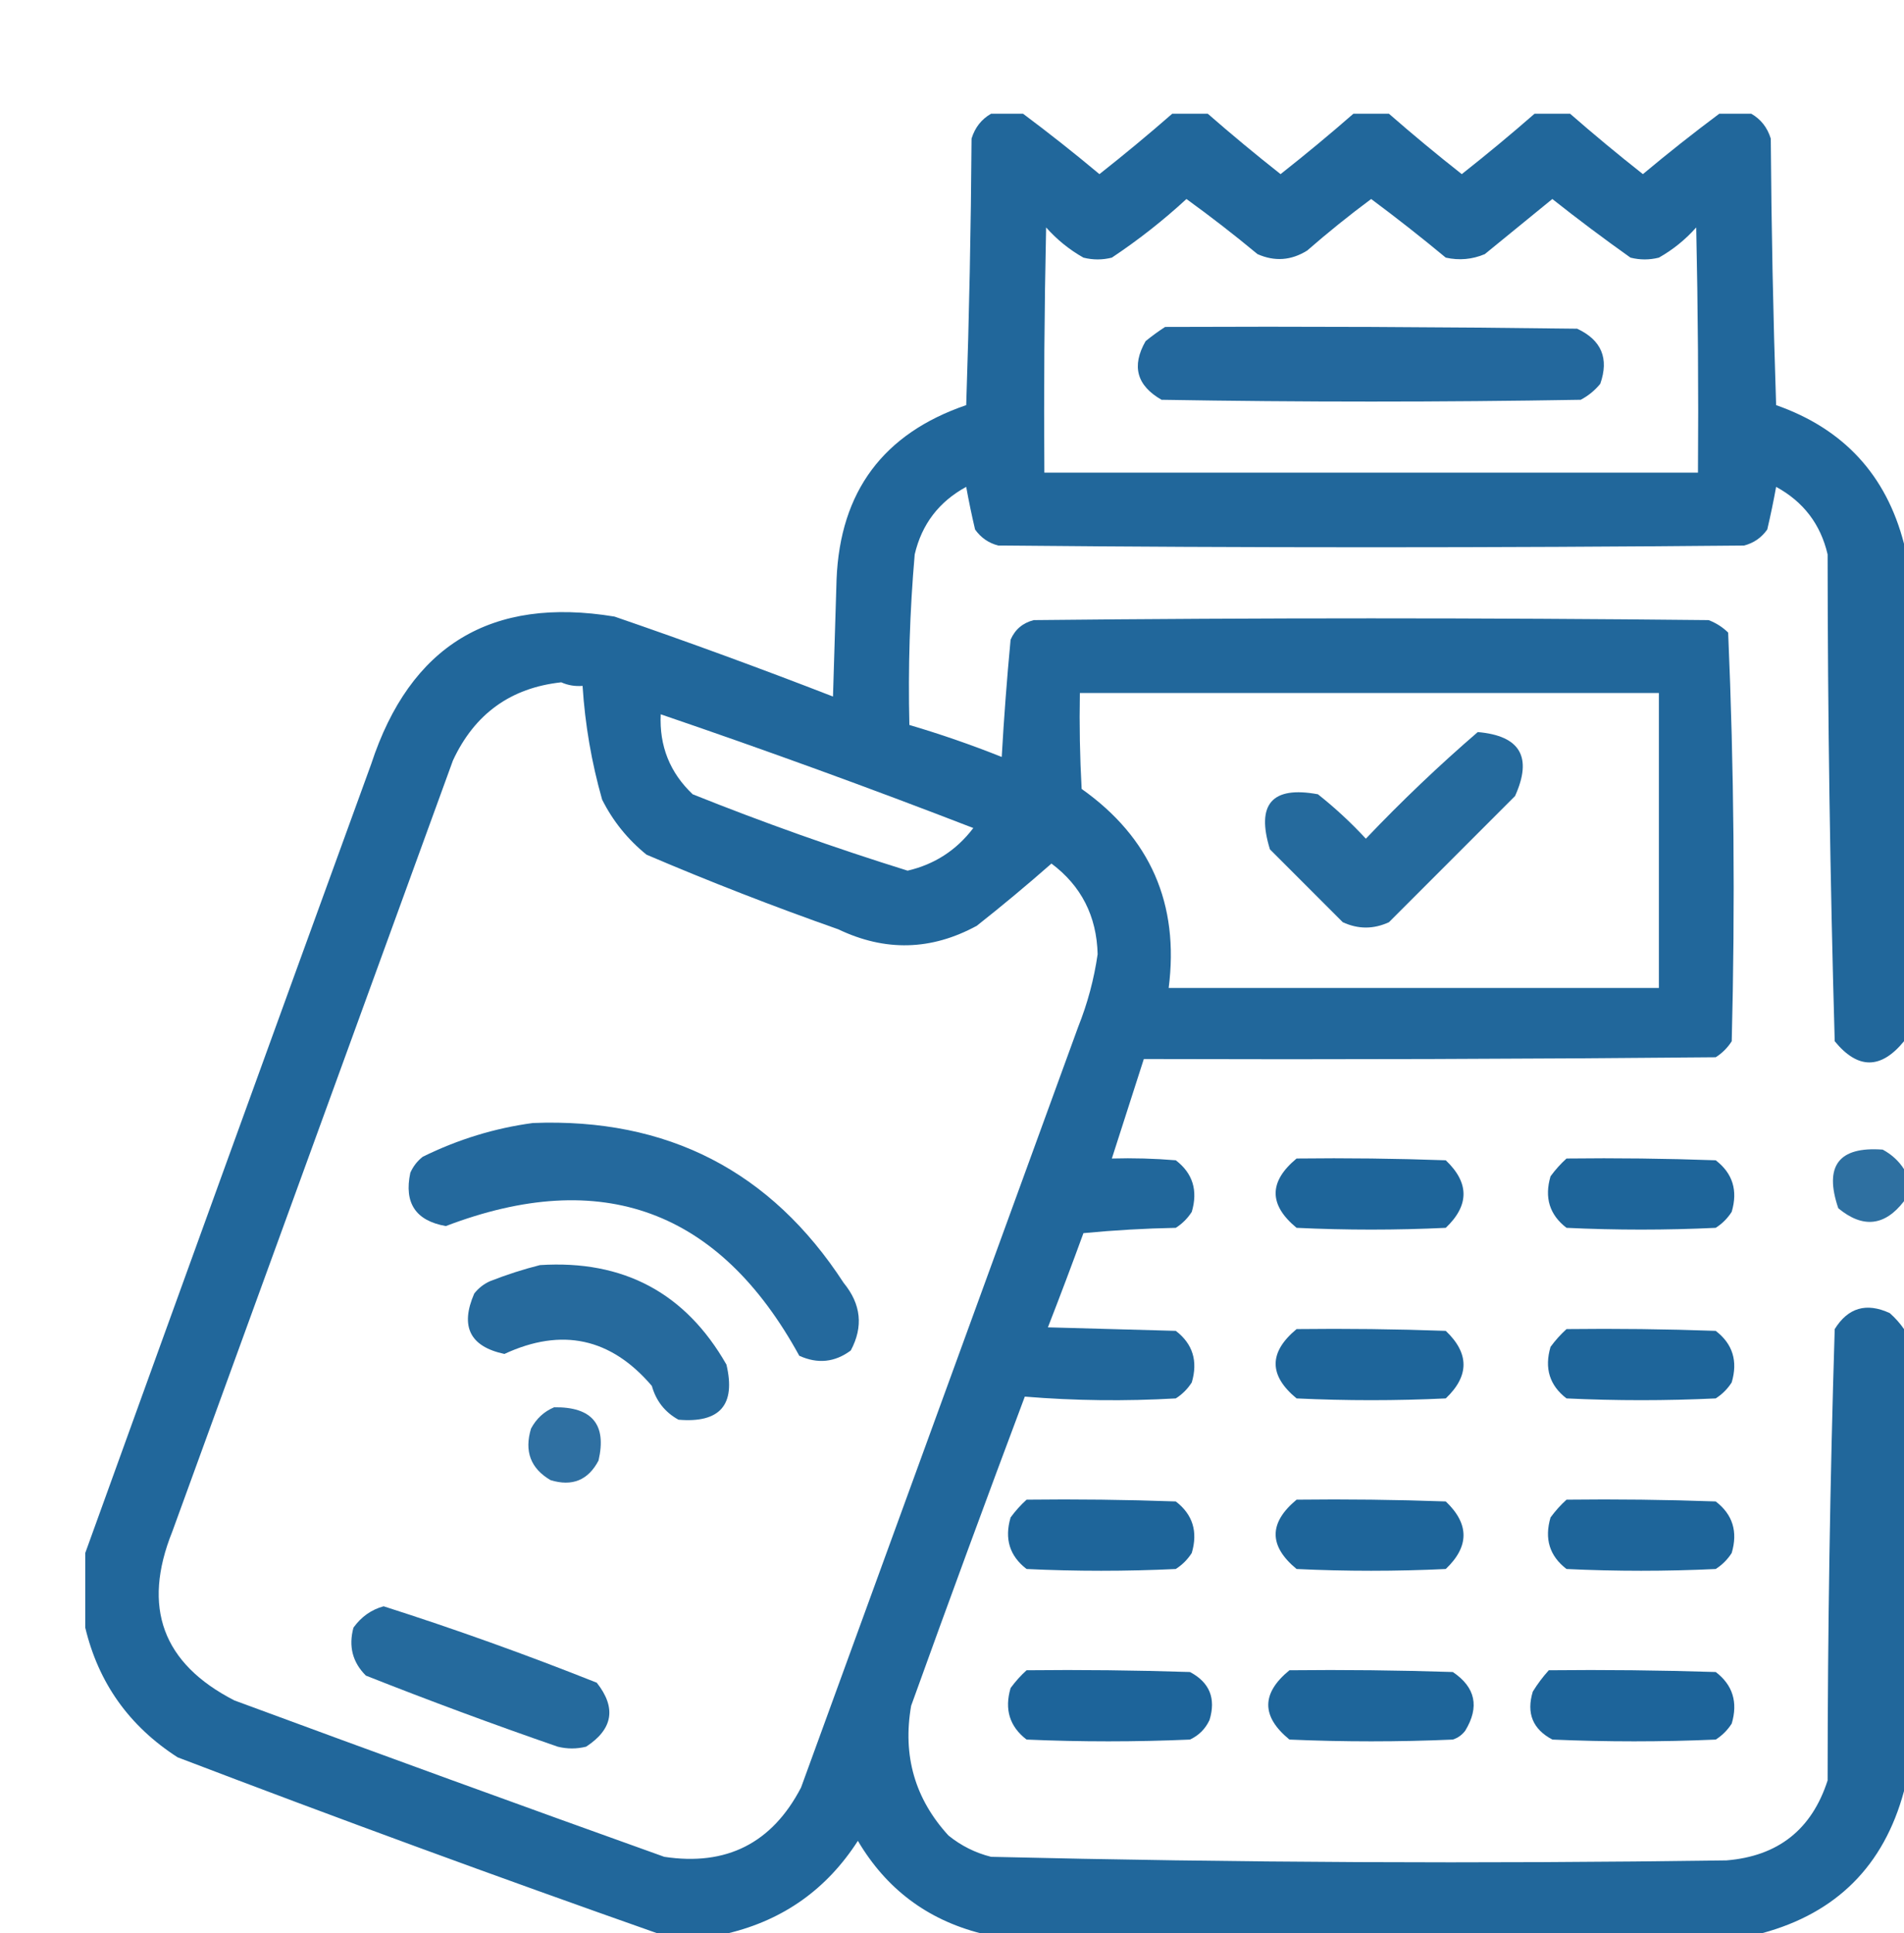
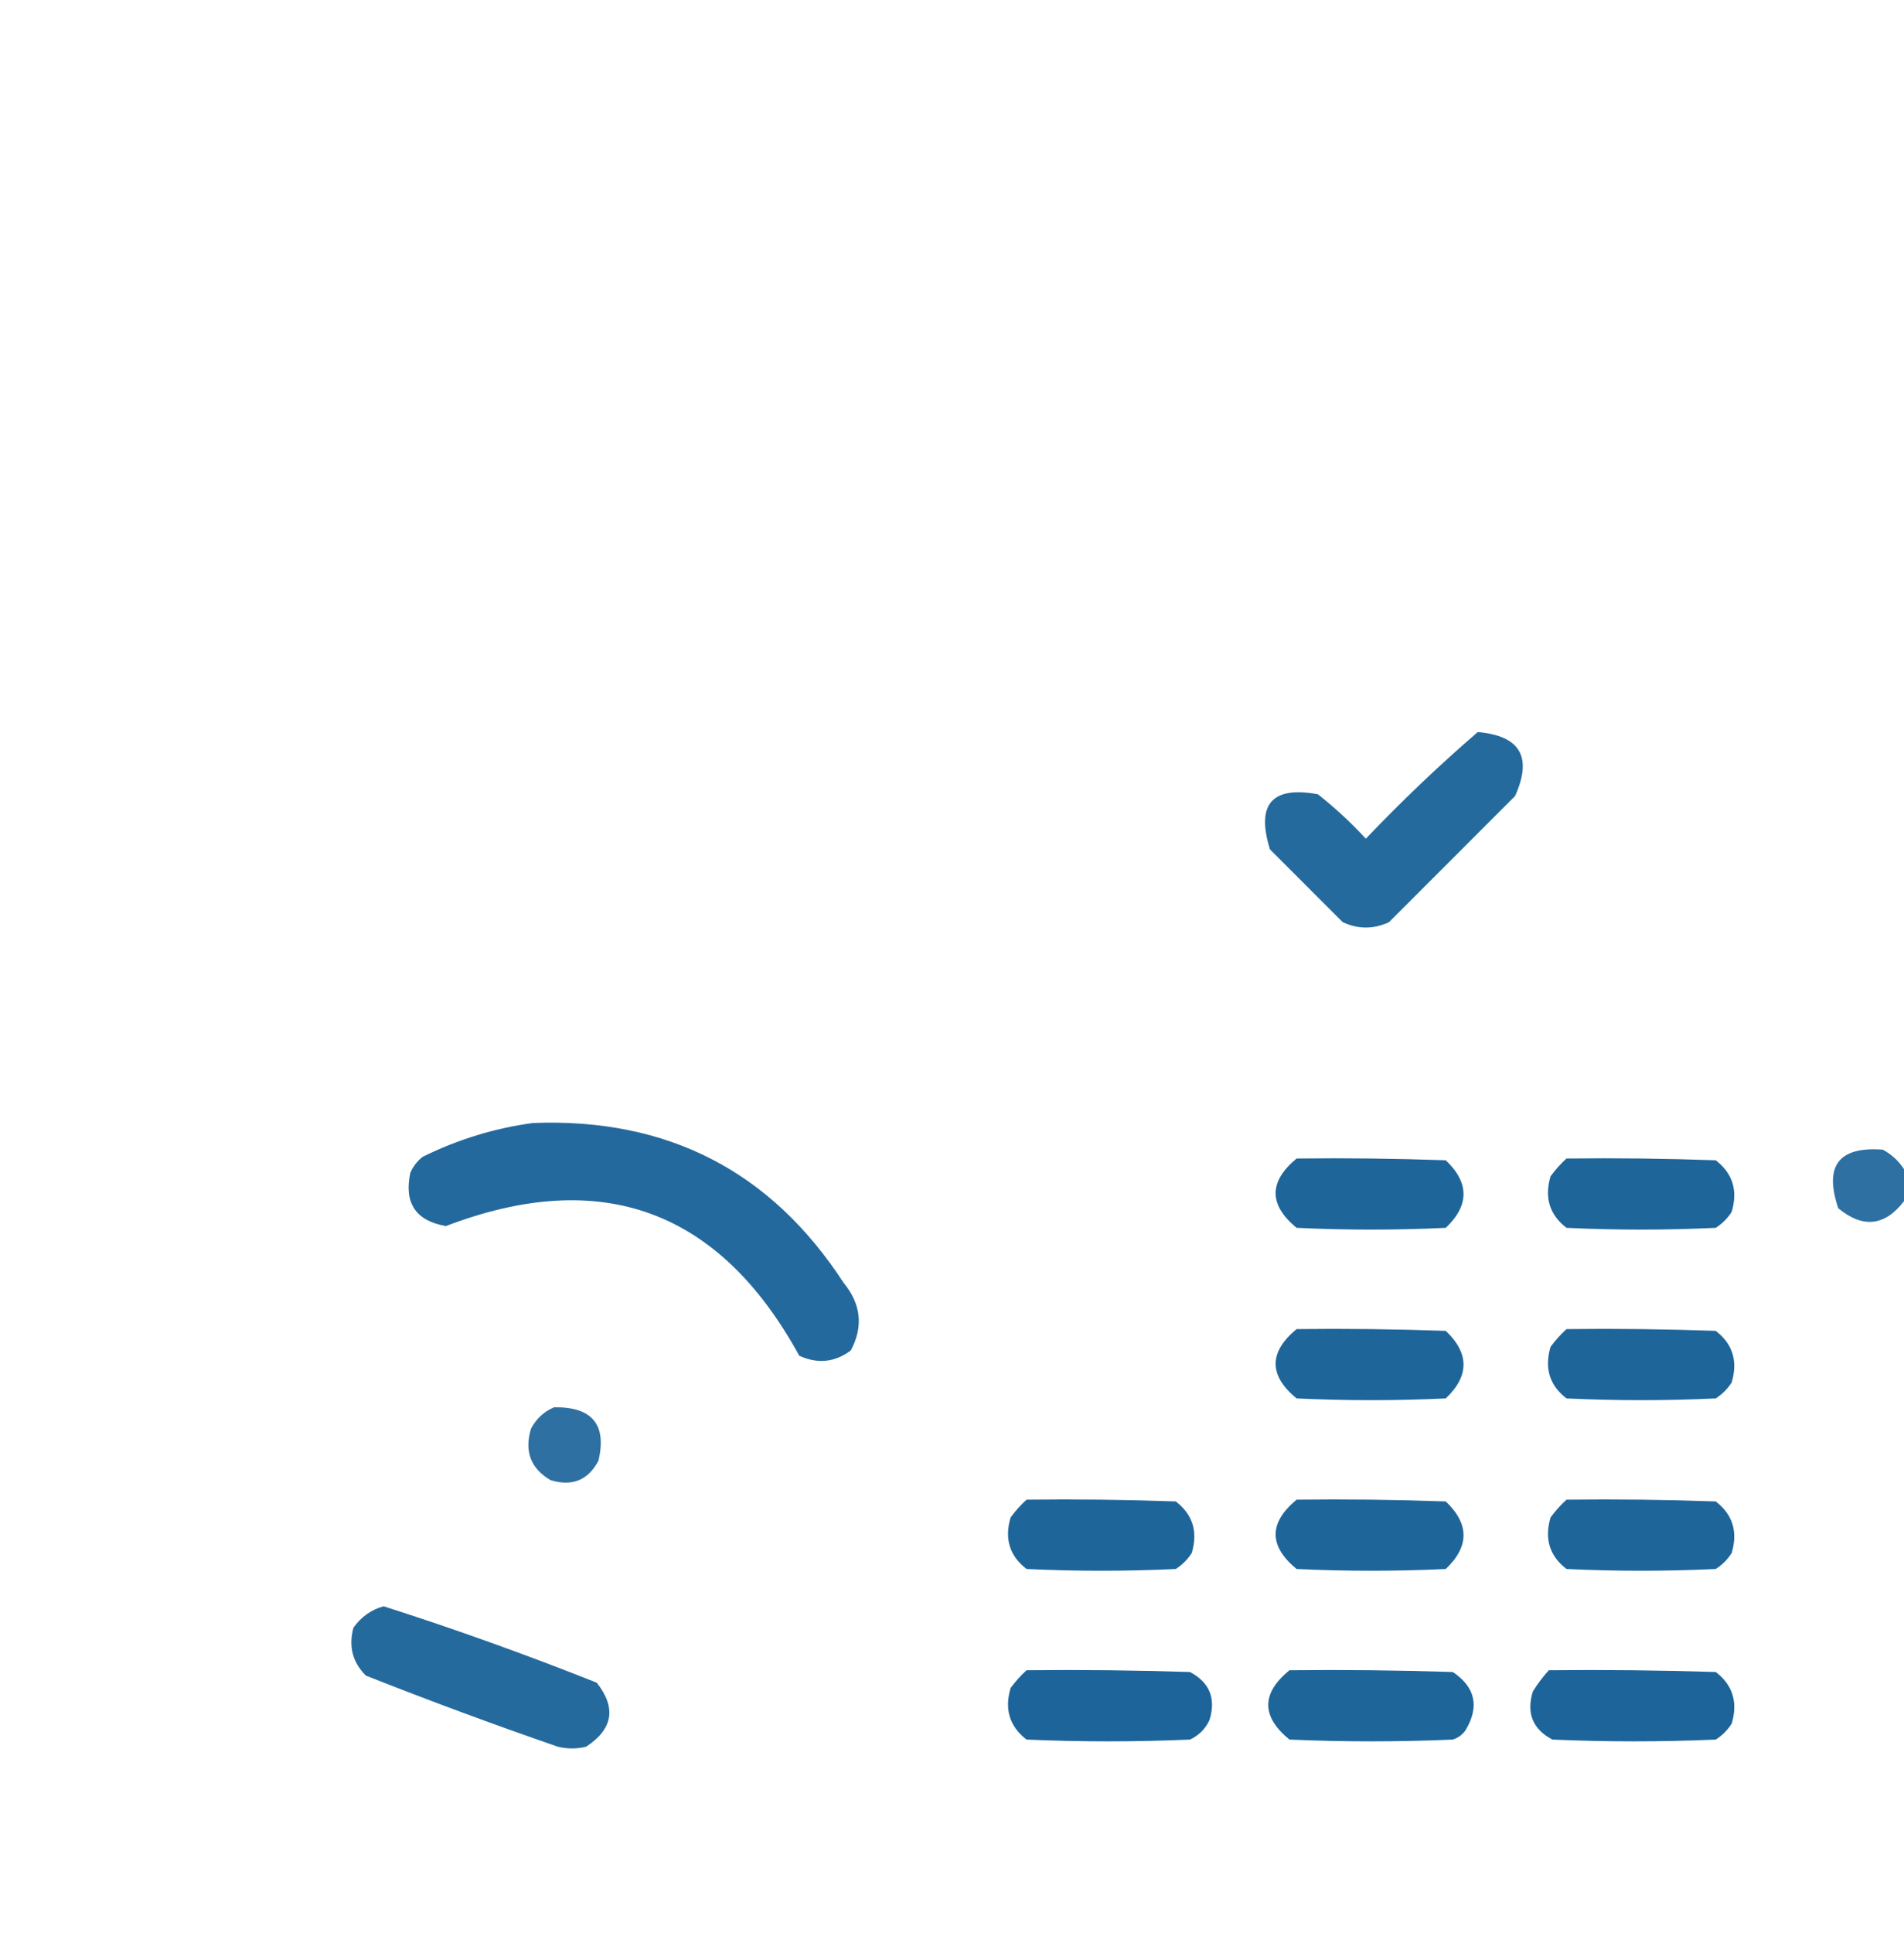
<svg xmlns="http://www.w3.org/2000/svg" width="67" height="68" viewBox="0 0 67 68" fill="none">
  <g filter="url(#filter0_d_142_491)">
-     <path opacity="0.955" fill-rule="evenodd" clip-rule="evenodd" d="M31.875 0C32.25 0 32.625 0 33 0C33.908 0.678 34.804 1.386 35.688 2.125C36.565 1.434 37.42 0.725 38.25 0C38.667 0 39.083 0 39.5 0C40.33 0.725 41.185 1.434 42.062 2.125C42.94 1.434 43.795 0.725 44.625 0C45.042 0 45.458 0 45.875 0C46.705 0.725 47.56 1.434 48.438 2.125C49.315 1.434 50.17 0.725 51 0C51.417 0 51.833 0 52.25 0C53.08 0.725 53.935 1.434 54.812 2.125C55.696 1.386 56.592 0.678 57.5 0C57.875 0 58.25 0 58.625 0C58.962 0.193 59.192 0.485 59.312 0.875C59.333 4.001 59.396 7.126 59.5 10.25C61.875 11.083 63.375 12.708 64 15.125C64 20.958 64 26.792 64 32.625C63.187 33.618 62.375 33.618 61.562 32.625C61.399 26.921 61.316 21.213 61.312 15.5C61.065 14.439 60.46 13.648 59.5 13.125C59.409 13.629 59.305 14.129 59.188 14.625C58.983 14.914 58.712 15.101 58.375 15.188C49.625 15.271 40.875 15.271 32.125 15.188C31.788 15.101 31.517 14.914 31.312 14.625C31.195 14.129 31.091 13.629 31 13.125C30.04 13.648 29.436 14.439 29.188 15.5C29.014 17.495 28.952 19.495 29 21.5C30.098 21.824 31.181 22.199 32.25 22.625C32.328 21.246 32.432 19.871 32.562 18.5C32.719 18.14 32.99 17.911 33.375 17.812C41.292 17.729 49.208 17.729 57.125 17.812C57.386 17.912 57.615 18.057 57.812 18.25C58.019 23.031 58.061 27.823 57.938 32.625C57.792 32.854 57.604 33.042 57.375 33.188C50.667 33.25 43.959 33.271 37.25 33.25C36.875 34.417 36.5 35.583 36.125 36.75C36.876 36.729 37.626 36.75 38.375 36.812C38.972 37.269 39.159 37.873 38.938 38.625C38.792 38.854 38.604 39.042 38.375 39.188C37.289 39.209 36.206 39.271 35.125 39.375C34.72 40.486 34.303 41.59 33.875 42.688C35.375 42.729 36.875 42.771 38.375 42.812C38.972 43.269 39.159 43.873 38.938 44.625C38.792 44.854 38.604 45.042 38.375 45.188C36.595 45.29 34.824 45.27 33.062 45.125C31.705 48.74 30.371 52.365 29.062 56C28.757 57.754 29.195 59.275 30.375 60.562C30.819 60.922 31.319 61.172 31.875 61.312C40.497 61.518 49.122 61.56 57.75 61.438C59.568 61.29 60.755 60.352 61.312 58.625C61.315 53.328 61.398 48.036 61.562 42.75C62.031 41.995 62.677 41.807 63.5 42.188C63.696 42.362 63.863 42.55 64 42.75C64 48.167 64 53.583 64 59C63.292 61.625 61.625 63.292 59 64C49.833 64 40.667 64 31.5 64C29.619 63.516 28.182 62.433 27.188 60.75C26.098 62.444 24.577 63.528 22.625 64C21.792 64 20.958 64 20.125 64C14.487 62.016 8.862 59.954 3.25 57.812C1.548 56.717 0.465 55.197 0 53.25C0 52.375 0 51.5 0 50.625C3.338 41.384 6.692 32.134 10.062 22.875C11.432 18.701 14.286 16.971 18.625 17.688C21.209 18.576 23.771 19.514 26.312 20.5C26.354 19.125 26.396 17.75 26.438 16.375C26.563 13.289 28.084 11.247 31 10.25C31.104 7.126 31.167 4.001 31.188 0.875C31.308 0.485 31.538 0.193 31.875 0ZM38.75 3C39.598 3.613 40.432 4.259 41.25 4.938C41.853 5.206 42.437 5.164 43 4.812C43.727 4.178 44.477 3.574 45.25 3C46.143 3.664 47.018 4.351 47.875 5.062C48.349 5.167 48.808 5.125 49.25 4.938C50.042 4.292 50.833 3.646 51.625 3C52.524 3.712 53.441 4.399 54.375 5.062C54.708 5.146 55.042 5.146 55.375 5.062C55.87 4.783 56.307 4.429 56.688 4C56.75 6.875 56.771 9.75 56.75 12.625C49.083 12.625 41.417 12.625 33.75 12.625C33.729 9.75 33.75 6.875 33.812 4C34.193 4.429 34.63 4.783 35.125 5.062C35.458 5.146 35.792 5.146 36.125 5.062C37.059 4.44 37.934 3.752 38.75 3ZM16.75 20C16.985 20.105 17.235 20.147 17.5 20.125C17.587 21.484 17.816 22.817 18.188 24.125C18.566 24.879 19.087 25.525 19.75 26.062C21.971 27.011 24.221 27.886 26.5 28.688C28.149 29.476 29.774 29.435 31.375 28.562C32.268 27.857 33.143 27.128 34 26.375C35.049 27.16 35.591 28.223 35.625 29.562C35.498 30.443 35.269 31.297 34.938 32.125C31.688 41.042 28.438 49.958 25.188 58.875C24.169 60.832 22.565 61.644 20.375 61.312C15.324 59.504 10.282 57.67 5.25 55.812C2.721 54.517 1.992 52.538 3.062 49.875C6.354 40.833 9.646 31.792 12.938 22.75C13.7 21.11 14.971 20.193 16.75 20ZM35 20.375C41.792 20.375 48.583 20.375 55.375 20.375C55.375 23.833 55.375 27.292 55.375 30.75C49.625 30.75 43.875 30.75 38.125 30.75C38.502 27.796 37.481 25.463 35.062 23.75C35 22.626 34.979 21.501 35 20.375ZM20.25 21.125C23.942 22.384 27.609 23.717 31.25 25.125C30.66 25.903 29.889 26.403 28.938 26.625C26.382 25.829 23.861 24.933 21.375 23.938C20.573 23.178 20.198 22.241 20.25 21.125Z" fill="#176097" />
-     <path opacity="0.944" fill-rule="evenodd" clip-rule="evenodd" d="M37.999 7.5C42.833 7.479 47.666 7.5 52.499 7.562C53.355 7.962 53.626 8.608 53.312 9.5C53.119 9.735 52.89 9.922 52.624 10.062C47.708 10.146 42.791 10.146 37.874 10.062C36.999 9.562 36.812 8.874 37.312 8C37.538 7.815 37.768 7.649 37.999 7.5Z" fill="#176097" />
    <path opacity="0.934" fill-rule="evenodd" clip-rule="evenodd" d="M49.001 21.75C50.495 21.879 50.933 22.629 50.313 24C48.834 25.479 47.355 26.958 45.876 28.438C45.334 28.688 44.792 28.688 44.251 28.438C43.396 27.583 42.542 26.729 41.688 25.875C41.196 24.285 41.758 23.639 43.376 23.938C43.976 24.412 44.538 24.933 45.063 25.5C46.328 24.172 47.64 22.922 49.001 21.75Z" fill="#176097" />
    <path opacity="0.94" fill-rule="evenodd" clip-rule="evenodd" d="M15.751 35.501C20.484 35.315 24.13 37.19 26.689 41.126C27.302 41.873 27.385 42.665 26.939 43.501C26.379 43.919 25.775 43.982 25.126 43.688C22.314 38.556 18.168 37.035 12.689 39.126C11.629 38.94 11.212 38.315 11.439 37.251C11.537 37.028 11.682 36.84 11.876 36.688C13.118 36.077 14.41 35.681 15.751 35.501Z" fill="#176097" />
    <path opacity="0.897" fill-rule="evenodd" clip-rule="evenodd" d="M64.001 37.125C64.001 37.5 64.001 37.875 64.001 38.25C63.324 39.13 62.553 39.213 61.688 38.5C61.18 37.009 61.701 36.322 63.251 36.437C63.566 36.607 63.816 36.836 64.001 37.125Z" fill="#176097" />
    <path opacity="0.968" fill-rule="evenodd" clip-rule="evenodd" d="M42.625 36.75C44.375 36.729 46.125 36.75 47.875 36.812C48.708 37.604 48.708 38.396 47.875 39.188C46.125 39.271 44.375 39.271 42.625 39.188C41.643 38.378 41.643 37.565 42.625 36.75Z" fill="#176097" />
    <path opacity="0.968" fill-rule="evenodd" clip-rule="evenodd" d="M52.124 36.75C53.875 36.729 55.625 36.75 57.374 36.812C57.971 37.269 58.159 37.873 57.937 38.625C57.791 38.854 57.603 39.042 57.374 39.188C55.624 39.271 53.874 39.271 52.124 39.188C51.528 38.731 51.34 38.127 51.562 37.375C51.733 37.142 51.92 36.934 52.124 36.75Z" fill="#176097" />
-     <path opacity="0.93" fill-rule="evenodd" clip-rule="evenodd" d="M16 40.499C18.936 40.31 21.124 41.477 22.563 43.999C22.897 45.415 22.335 46.061 20.875 45.937C20.4 45.676 20.088 45.28 19.938 44.749C18.499 43.062 16.77 42.687 14.75 43.624C13.538 43.366 13.184 42.658 13.688 41.499C13.84 41.306 14.027 41.16 14.25 41.062C14.836 40.833 15.419 40.645 16 40.499Z" fill="#176097" />
    <path opacity="0.968" fill-rule="evenodd" clip-rule="evenodd" d="M42.625 42.75C44.375 42.729 46.125 42.75 47.875 42.812C48.708 43.604 48.708 44.396 47.875 45.188C46.125 45.271 44.375 45.271 42.625 45.188C41.643 44.378 41.643 43.565 42.625 42.75Z" fill="#176097" />
    <path opacity="0.968" fill-rule="evenodd" clip-rule="evenodd" d="M52.124 42.75C53.875 42.729 55.625 42.75 57.374 42.812C57.971 43.269 58.159 43.873 57.937 44.625C57.791 44.854 57.603 45.042 57.374 45.188C55.624 45.271 53.874 45.271 52.124 45.188C51.528 44.731 51.34 44.127 51.562 43.375C51.733 43.142 51.92 42.934 52.124 42.75Z" fill="#176097" />
    <path opacity="0.892" fill-rule="evenodd" clip-rule="evenodd" d="M16.499 45.5C17.836 45.481 18.356 46.106 18.061 47.375C17.697 48.066 17.134 48.295 16.374 48.063C15.673 47.653 15.444 47.049 15.686 46.25C15.873 45.899 16.144 45.649 16.499 45.5Z" fill="#176097" />
    <path opacity="0.968" fill-rule="evenodd" clip-rule="evenodd" d="M33.124 48.75C34.875 48.729 36.625 48.75 38.374 48.812C38.971 49.269 39.159 49.873 38.937 50.625C38.791 50.854 38.603 51.042 38.374 51.188C36.624 51.271 34.874 51.271 33.124 51.188C32.528 50.731 32.34 50.127 32.562 49.375C32.733 49.142 32.92 48.934 33.124 48.75Z" fill="#176097" />
    <path opacity="0.968" fill-rule="evenodd" clip-rule="evenodd" d="M42.625 48.75C44.375 48.729 46.125 48.75 47.875 48.812C48.708 49.604 48.708 50.396 47.875 51.188C46.125 51.271 44.375 51.271 42.625 51.188C41.643 50.378 41.643 49.565 42.625 48.75Z" fill="#176097" />
    <path opacity="0.968" fill-rule="evenodd" clip-rule="evenodd" d="M52.124 48.75C53.875 48.729 55.625 48.75 57.374 48.812C57.971 49.269 58.159 49.873 57.937 50.625C57.791 50.854 57.603 51.042 57.374 51.188C55.624 51.271 53.874 51.271 52.124 51.188C51.528 50.731 51.34 50.127 51.562 49.375C51.733 49.142 51.92 48.934 52.124 48.75Z" fill="#176097" />
    <path opacity="0.935" fill-rule="evenodd" clip-rule="evenodd" d="M10.5 52.5C13.029 53.308 15.529 54.204 18 55.188C18.696 56.071 18.571 56.821 17.625 57.438C17.292 57.521 16.959 57.521 16.625 57.438C14.356 56.653 12.106 55.82 9.875 54.938C9.405 54.47 9.26 53.907 9.438 53.25C9.714 52.867 10.068 52.617 10.5 52.5Z" fill="#176097" />
    <path opacity="0.972" fill-rule="evenodd" clip-rule="evenodd" d="M33.124 54.75C35.041 54.729 36.958 54.75 38.874 54.812C39.565 55.177 39.794 55.74 39.562 56.5C39.416 56.812 39.187 57.042 38.874 57.188C36.958 57.271 35.041 57.271 33.124 57.188C32.528 56.731 32.34 56.127 32.562 55.375C32.733 55.142 32.92 54.934 33.124 54.75Z" fill="#176097" />
    <path opacity="0.965" fill-rule="evenodd" clip-rule="evenodd" d="M42.374 54.75C44.291 54.729 46.208 54.75 48.124 54.812C48.923 55.351 49.069 56.039 48.561 56.875C48.448 57.025 48.303 57.129 48.124 57.188C46.207 57.271 44.29 57.271 42.374 57.188C41.381 56.375 41.381 55.563 42.374 54.75Z" fill="#176097" />
    <path opacity="0.971" fill-rule="evenodd" clip-rule="evenodd" d="M51.501 54.75C53.459 54.729 55.418 54.75 57.376 54.812C57.973 55.269 58.16 55.873 57.938 56.625C57.792 56.854 57.605 57.042 57.376 57.188C55.459 57.271 53.542 57.271 51.626 57.188C50.935 56.823 50.706 56.26 50.938 55.5C51.105 55.23 51.292 54.98 51.501 54.75Z" fill="#176097" />
  </g>
  <defs>
    <filter id="filter0_d_142_491" x="0" y="0" width="67.001" height="68" filterUnits="userSpaceOnUse" color-interpolation-filters="sRGB">
      <feFlood flood-opacity="0" result="BackgroundImageFix" />
      <feColorMatrix in="SourceAlpha" type="matrix" values="0 0 0 0 0 0 0 0 0 0 0 0 0 0 0 0 0 0 127 0" result="hardAlpha" />
      <feOffset dx="3" dy="4" />
      <feComposite in2="hardAlpha" operator="out" />
      <feColorMatrix type="matrix" values="0 0 0 0 0.216 0 0 0 0 0.733 0 0 0 0 0.996 0 0 0 0.2 0" />
      <feBlend mode="normal" in2="BackgroundImageFix" result="effect1_dropShadow_142_491" />
      <feBlend mode="normal" in="SourceGraphic" in2="effect1_dropShadow_142_491" result="shape" />
    </filter>
  </defs>
</svg>